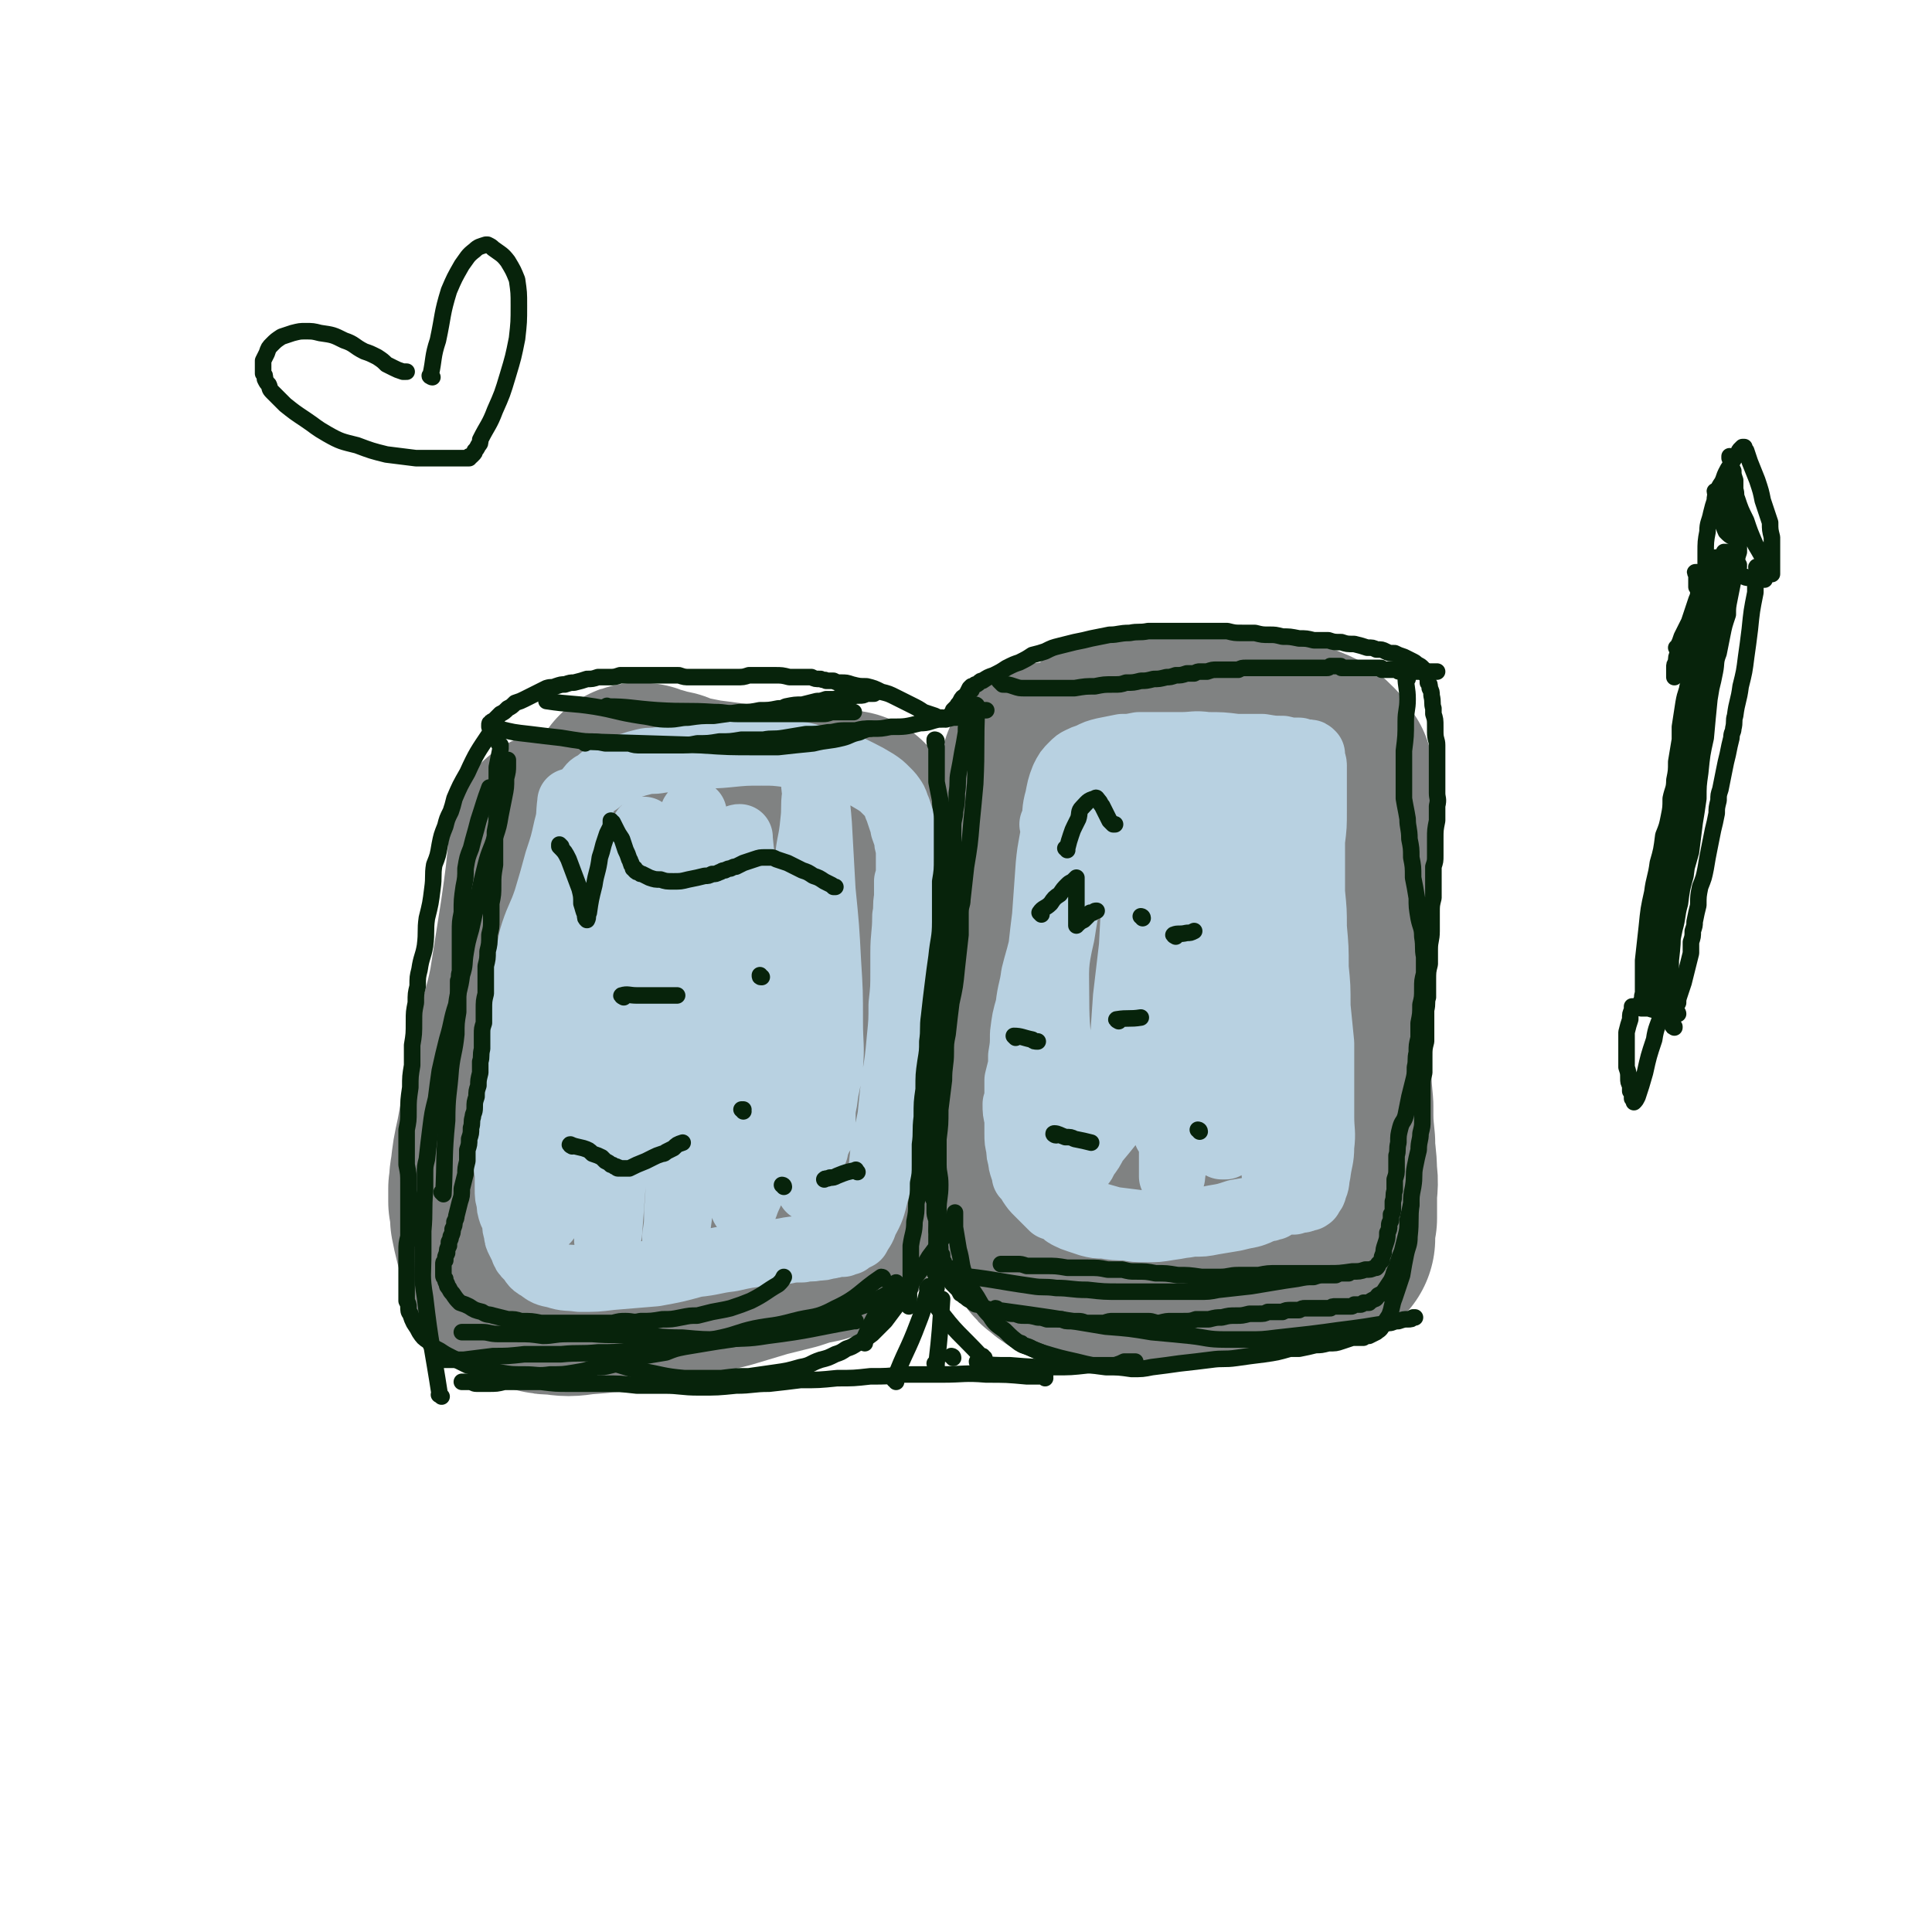
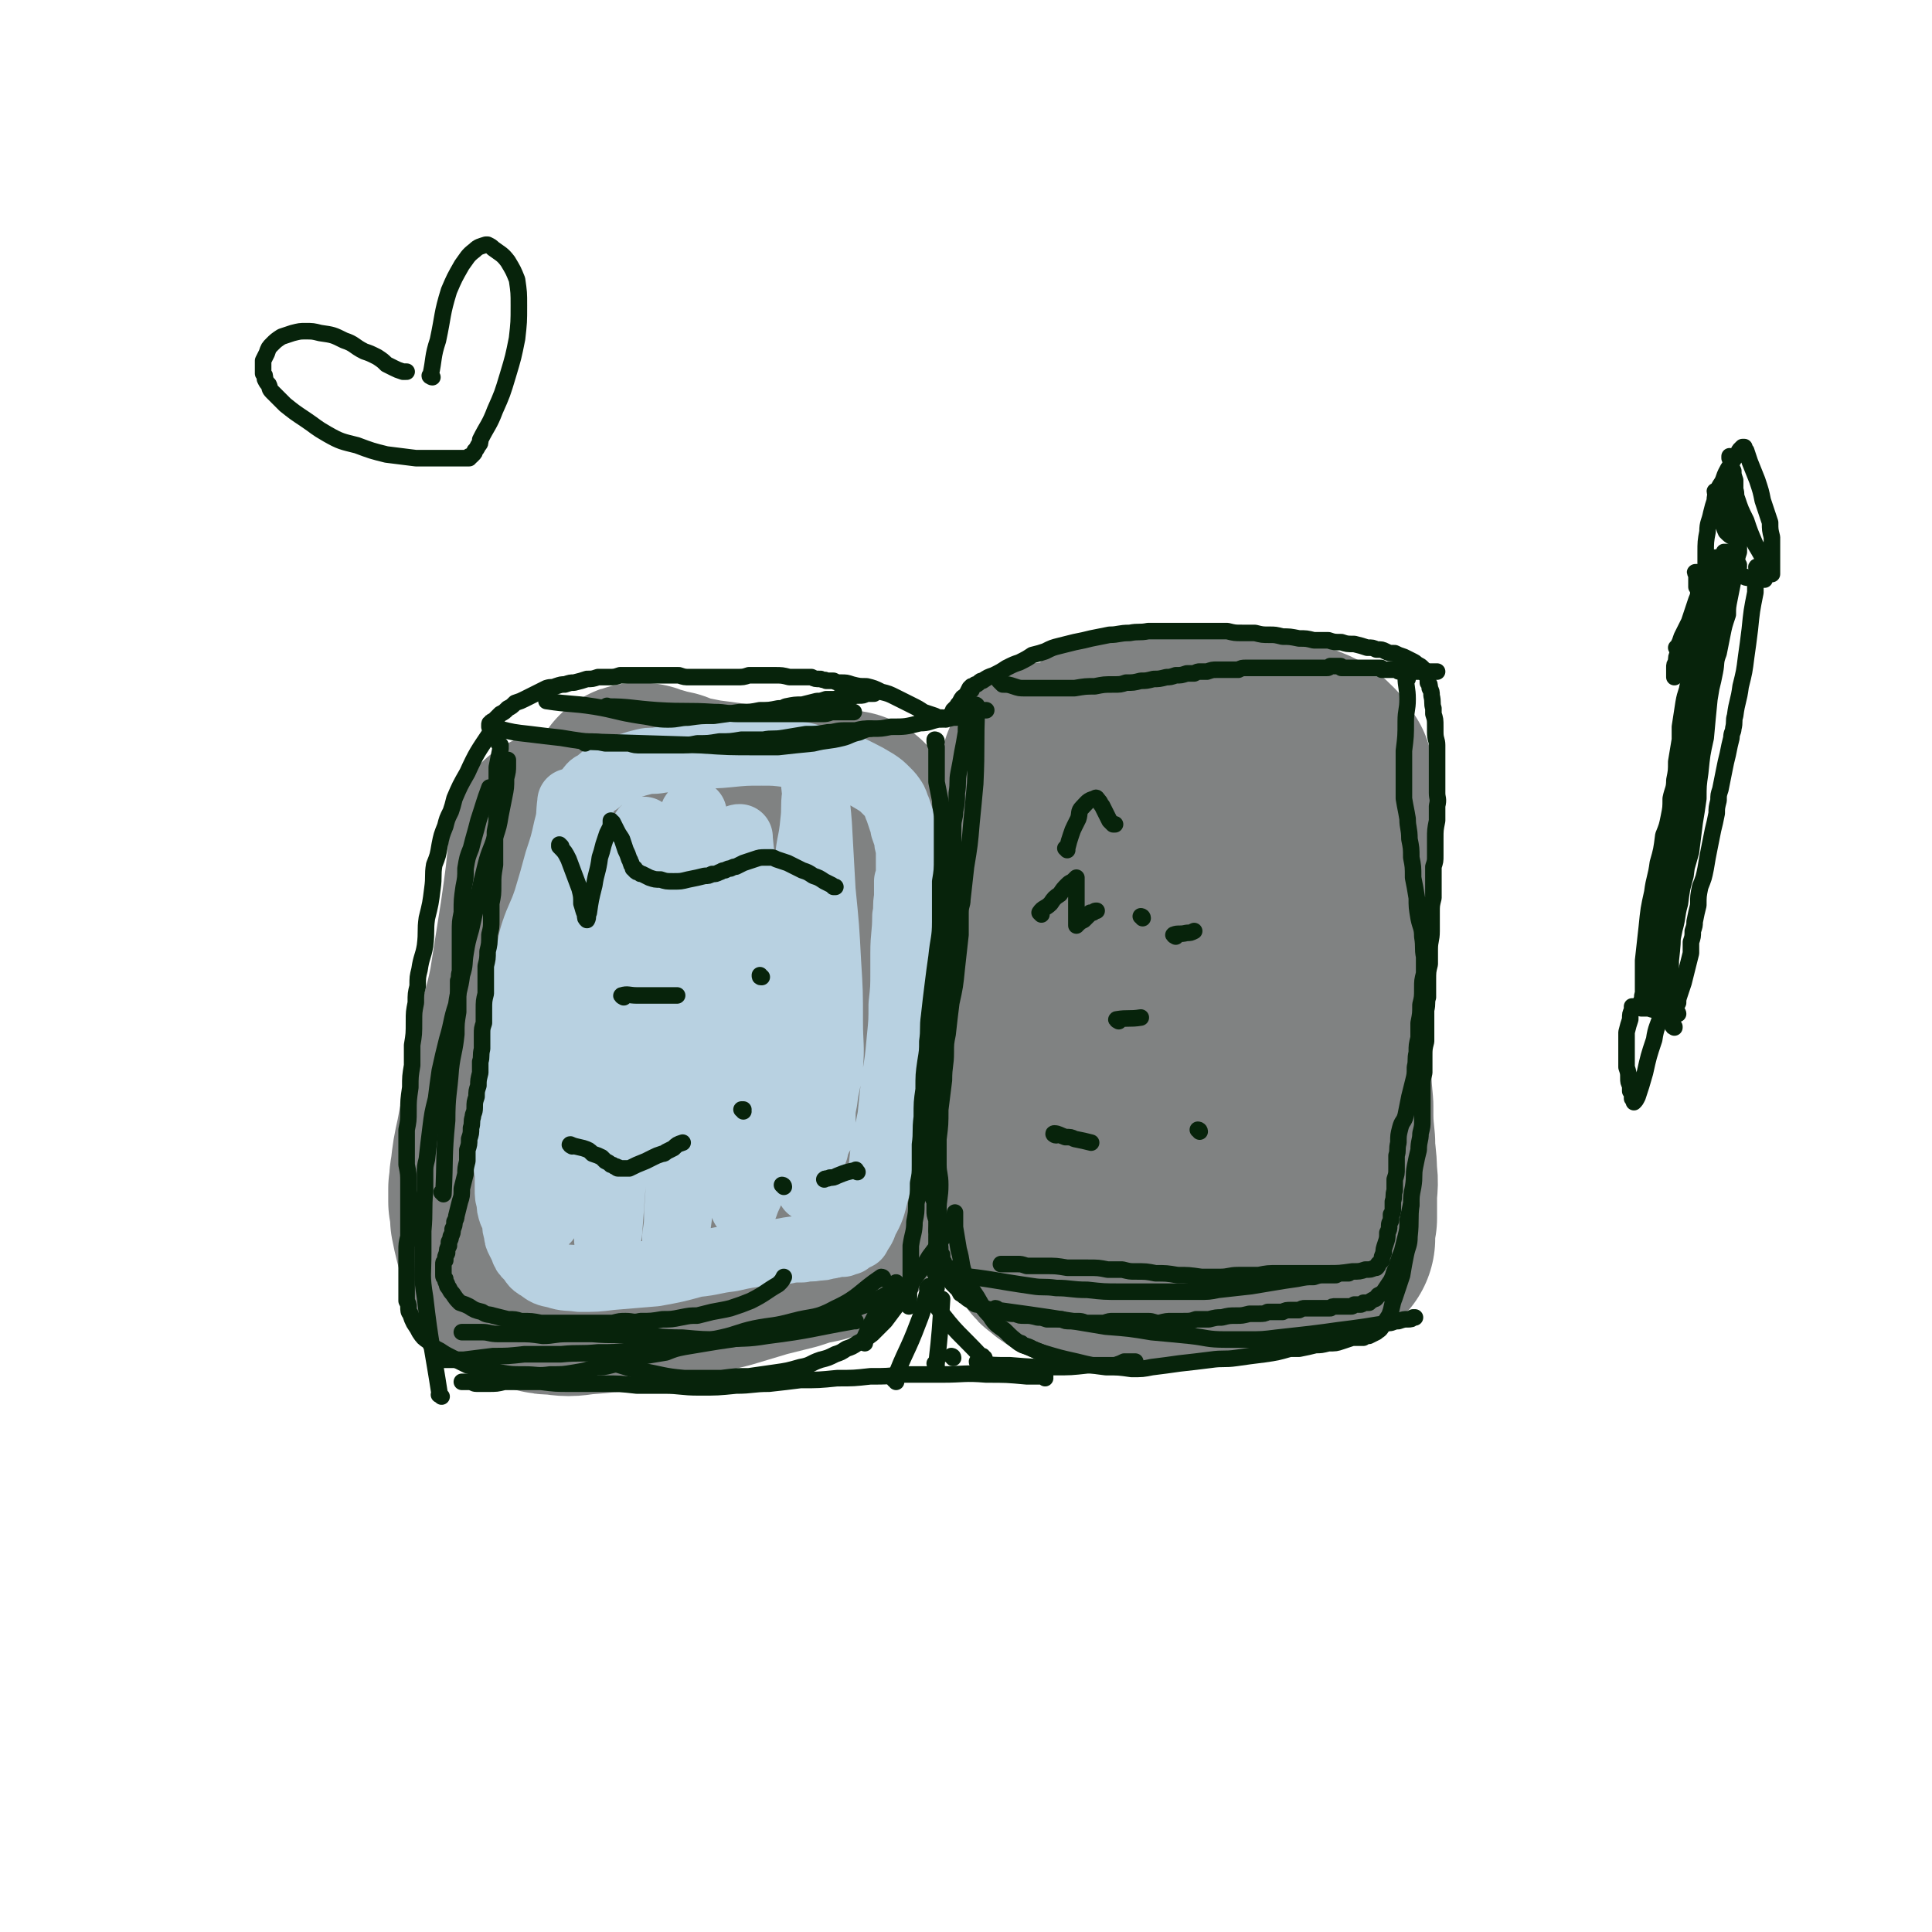
<svg xmlns="http://www.w3.org/2000/svg" viewBox="0 0 1050 1050" version="1.1">
  <g fill="none" stroke="#808282" stroke-width="120" stroke-linecap="round" stroke-linejoin="round">
    <path d="M305,458c0,0 -1,-1 -1,-1 0,0 0,0 0,0 0,0 0,0 0,0 -2,21 -2,21 -5,42 -3,19 -3,19 -6,38 -3,15 -4,15 -7,29 -2,7 -2,7 -4,14 -2,10 -1,10 -3,19 -2,11 -2,10 -4,21 -2,9 -2,9 -3,18 -1,4 0,4 -1,8 0,4 0,4 0,7 1,5 1,5 1,9 1,5 1,5 2,9 1,4 1,4 3,8 1,4 1,4 3,7 2,3 2,3 4,5 2,2 2,2 4,4 3,1 3,1 6,2 4,1 4,1 8,1 7,1 7,1 14,0 13,-1 13,-1 27,-3 13,-2 13,-3 26,-6 11,-2 11,-2 23,-5 10,-3 10,-3 20,-6 8,-2 8,-2 16,-4 3,-1 3,-1 6,-2 4,-1 4,-1 9,-2 2,-1 2,-1 4,-2 1,0 1,0 1,0 0,0 0,0 0,0 1,0 1,0 1,0 0,0 0,0 0,0 0,0 0,0 0,0 1,-1 1,-1 2,-2 2,-4 2,-4 4,-7 3,-8 3,-8 6,-17 3,-10 3,-10 5,-21 2,-10 1,-10 1,-21 1,-19 1,-19 1,-38 -1,-17 -1,-17 -2,-34 0,-17 -1,-17 -2,-33 0,-8 0,-8 0,-17 -1,-11 -1,-11 -2,-21 -1,-5 0,-5 -1,-9 0,0 0,-1 -1,-1 0,-1 0,-1 0,-1 -2,0 -2,0 -4,0 -4,-1 -4,-1 -9,-1 -7,0 -7,0 -13,0 -10,0 -10,0 -19,-1 -9,-1 -9,-1 -18,-2 -7,-1 -7,-1 -15,-2 -5,-1 -5,-1 -10,-2 -5,-1 -5,-1 -9,-3 -4,-1 -4,0 -8,-2 -2,0 -2,0 -4,-1 -2,-1 -2,-1 -3,-1 -1,0 -1,0 -1,0 -1,0 0,0 0,1 2,5 3,5 5,11 5,11 6,11 9,22 4,14 4,14 7,28 2,15 2,15 2,29 -1,15 -1,15 -3,29 -2,12 -1,12 -4,24 -2,10 -2,10 -5,19 -1,7 -1,7 -3,13 -1,5 -1,5 -2,9 -1,2 -1,2 -3,4 " />
    <path d="M572,421c-1,-1 -1,-2 -1,-1 1,18 2,19 3,39 1,15 0,16 0,31 0,12 1,12 0,24 0,5 0,5 -1,10 0,8 0,8 -1,17 0,8 -1,8 -2,17 0,6 0,6 -1,11 0,6 0,6 0,12 0,5 0,5 0,11 0,5 0,5 0,11 0,5 0,5 0,11 0,6 0,6 0,12 1,6 1,6 2,13 0,5 0,5 0,11 0,5 0,5 0,10 0,1 0,1 0,3 0,2 0,2 0,3 0,2 0,2 0,3 0,1 0,1 1,2 0,1 0,1 0,1 1,1 1,1 1,2 1,2 1,2 3,3 1,1 1,1 2,2 2,1 2,2 4,2 2,1 2,1 4,1 3,1 3,1 6,1 5,1 5,1 9,1 7,0 7,0 14,0 5,0 5,0 11,0 4,0 4,0 8,-1 5,0 5,0 10,-1 5,0 5,-1 10,-2 3,-1 3,-1 6,-2 4,-1 4,-1 8,-2 2,-1 2,-1 4,-1 3,-1 3,-1 5,-2 2,0 2,0 4,-1 0,0 0,0 1,0 0,0 1,0 1,0 0,0 0,0 0,0 1,-1 2,-1 2,-2 2,-3 2,-3 3,-7 3,-11 3,-11 5,-22 2,-14 1,-14 3,-28 2,-18 1,-18 3,-35 2,-18 2,-18 5,-35 3,-13 3,-13 7,-26 2,-10 2,-10 5,-19 2,-5 1,-5 3,-11 0,-2 0,-2 1,-4 0,-2 1,-2 1,-4 1,-2 1,-2 1,-3 1,-2 1,-2 1,-3 0,0 0,0 0,-1 0,-1 0,-1 0,-2 0,-2 0,-2 0,-5 0,-4 -1,-4 -1,-8 0,-5 0,-5 0,-10 0,-5 0,-5 0,-10 -1,-4 -1,-4 -1,-8 -1,-3 -1,-3 -2,-7 -2,-3 -2,-3 -4,-6 -4,-4 -4,-4 -9,-6 -8,-3 -8,-3 -17,-5 -7,-1 -8,0 -16,-1 -8,-1 -8,-1 -16,-1 -9,-1 -9,-1 -18,-1 -7,0 -7,0 -14,0 -4,0 -4,1 -7,1 -3,0 -3,0 -5,0 -2,1 -2,1 -4,1 -1,0 -1,0 -2,0 -1,0 -1,0 -1,0 0,0 0,0 1,0 3,1 3,1 7,2 9,4 9,4 18,9 9,4 9,5 18,9 8,4 8,4 17,6 7,2 7,2 15,3 6,0 6,0 13,0 5,0 5,0 10,0 2,0 2,0 3,-1 0,0 0,0 1,0 0,0 0,0 1,0 1,1 1,1 1,2 3,4 3,4 4,8 2,8 2,8 2,16 1,11 0,11 0,22 0,12 1,12 0,24 0,11 0,11 0,23 0,13 -1,13 -1,27 0,13 1,13 2,25 0,11 0,11 1,22 0,10 0,10 1,20 0,8 1,8 1,17 1,6 0,6 0,13 0,3 0,3 0,6 0,3 0,3 0,5 -1,2 0,2 -1,3 0,2 0,2 0,4 0,1 0,1 0,3 0,0 0,0 0,0 0,0 0,0 0,1 0,0 0,0 0,0 -1,0 -1,0 -2,0 -4,1 -4,0 -9,1 -10,0 -10,0 -19,1 -10,1 -10,1 -20,2 -8,1 -8,1 -16,2 -6,1 -6,1 -11,2 -3,0 -3,0 -6,1 -3,0 -3,0 -5,0 -1,0 -2,0 -3,-2 -2,-5 -2,-5 -3,-11 -2,-10 -2,-11 -2,-21 1,-19 1,-19 4,-39 3,-22 4,-22 7,-45 2,-21 1,-21 3,-42 1,-18 1,-18 3,-37 1,-14 1,-17 2,-28 " />
  </g>
  <g fill="none" stroke="#B8D1E1" stroke-width="36" stroke-linecap="round" stroke-linejoin="round">
    <path d="M311,437c0,-1 -1,-1 -1,-1 0,-1 0,0 0,0 -1,7 0,7 -2,14 -2,9 -2,9 -5,18 -3,11 -3,11 -6,21 -3,9 -4,9 -7,18 -2,6 -1,6 -3,12 -2,8 -2,8 -4,16 -2,8 -2,8 -3,15 -1,7 -1,7 -2,14 -1,5 0,5 -1,10 0,3 0,3 0,7 0,5 0,5 0,11 -1,5 -1,5 -1,10 0,6 0,6 0,11 -1,7 -1,7 -1,13 0,6 0,6 1,12 0,4 0,4 0,8 0,4 0,4 1,7 0,3 0,3 1,6 1,2 1,2 2,5 0,3 0,3 1,6 0,2 0,2 1,4 1,2 1,2 2,4 1,3 1,3 3,5 3,3 2,4 6,6 4,3 4,3 9,4 6,2 6,1 13,2 9,0 9,0 17,-1 12,-1 12,-1 24,-2 11,-2 11,-2 22,-5 10,-1 10,-2 19,-3 9,-2 9,-2 18,-3 5,-1 5,0 11,-1 5,-1 5,-1 10,-1 4,-1 4,0 8,-1 3,0 3,0 6,-1 2,0 2,0 4,-1 2,0 2,0 4,0 1,-1 1,-1 3,-1 0,0 0,0 1,-1 2,-1 2,-1 4,-2 2,-4 3,-4 4,-8 4,-7 4,-8 6,-16 3,-10 3,-11 4,-21 2,-10 2,-10 4,-20 1,-10 1,-10 2,-19 2,-12 2,-12 3,-23 1,-10 1,-10 1,-19 1,-9 1,-9 1,-18 0,-5 0,-5 0,-10 0,-10 1,-10 1,-20 1,-5 0,-5 1,-10 0,-4 0,-4 0,-9 1,-2 1,-2 1,-4 0,-2 0,-2 0,-4 0,-3 0,-3 0,-5 0,-3 0,-3 0,-5 -1,-3 -1,-3 -1,-6 -1,-2 -1,-2 -2,-5 0,-2 0,-2 -1,-4 -1,-3 -1,-3 -2,-6 -1,-2 -1,-3 -2,-5 -2,-3 -2,-3 -4,-5 -3,-3 -3,-3 -6,-5 -5,-3 -5,-3 -9,-5 -6,-3 -6,-3 -12,-5 -6,-2 -6,-2 -13,-3 -7,-2 -7,-2 -13,-2 -8,-1 -8,-1 -15,-1 -9,0 -9,0 -19,1 -10,1 -10,0 -20,1 -8,1 -8,1 -16,2 -5,1 -5,0 -9,1 -4,1 -4,1 -7,2 -4,1 -4,1 -7,3 -4,1 -4,1 -7,3 -2,1 -2,1 -4,3 -3,2 -3,1 -5,4 -3,3 -3,4 -4,8 -3,6 -3,6 -5,12 -3,9 -3,9 -4,18 -1,11 -1,11 -1,23 -1,14 -1,14 -2,29 -1,15 -1,15 -2,30 0,13 0,13 0,27 0,12 0,12 -1,24 -1,10 -1,10 -2,21 0,5 0,5 0,9 -1,4 0,4 0,8 0,3 0,3 0,6 -1,3 -1,3 -1,6 0,2 0,2 0,5 -1,1 -1,1 -1,3 0,1 0,1 0,2 -1,1 0,1 0,2 -1,0 0,0 0,0 0,0 0,0 0,0 0,1 -1,1 0,1 0,0 0,-1 0,-1 1,-7 1,-7 3,-15 3,-14 3,-14 6,-28 4,-17 4,-17 8,-33 4,-16 4,-16 8,-31 4,-14 5,-14 8,-28 4,-13 5,-13 8,-26 3,-11 2,-11 5,-21 1,-7 1,-7 3,-13 1,-4 1,-4 2,-8 1,-3 1,-3 1,-5 1,-2 1,-2 1,-3 0,0 0,0 0,0 0,0 0,0 0,0 0,0 0,0 0,1 0,11 0,11 -1,22 -1,16 -1,16 -2,32 -2,18 -2,18 -5,36 -3,17 -4,17 -7,34 -3,15 -3,15 -4,30 -1,13 -1,13 -1,27 0,11 0,11 -1,21 0,7 0,7 1,14 0,1 0,0 0,1 0,1 0,1 0,2 0,1 0,1 0,2 0,0 0,0 0,0 0,1 0,1 0,1 0,0 0,0 0,0 0,-2 0,-2 1,-4 1,-14 1,-14 2,-27 2,-16 2,-16 4,-33 3,-19 3,-19 7,-39 4,-16 4,-16 8,-32 3,-15 3,-15 7,-30 4,-14 4,-14 8,-27 3,-9 3,-9 5,-19 2,-5 2,-5 3,-11 0,-2 0,-2 1,-5 0,-1 0,-1 0,-3 1,-1 0,-1 1,-2 0,0 0,0 0,0 0,1 0,1 0,3 -2,9 -3,9 -4,18 -3,15 -3,15 -4,30 -2,16 -2,16 -2,32 0,19 1,19 2,39 0,18 -1,18 0,36 0,16 1,16 0,32 0,14 0,14 -1,27 0,7 0,6 -1,13 0,2 0,2 0,4 0,1 0,1 0,1 0,0 0,0 0,1 0,0 0,0 0,0 0,-1 0,-1 0,-2 1,-8 1,-8 2,-15 1,-15 1,-15 3,-30 2,-18 2,-18 5,-35 2,-18 2,-18 4,-35 3,-14 3,-14 5,-29 3,-12 3,-12 5,-25 2,-10 2,-10 4,-20 1,-4 2,-4 3,-8 0,-3 0,-3 1,-5 0,-2 0,-2 1,-5 0,-2 0,-2 0,-4 1,-2 1,-2 1,-4 0,-1 0,-1 0,-2 0,-2 0,-2 0,-3 0,-1 0,-1 1,-1 0,0 0,0 0,1 1,10 1,10 2,20 0,15 0,15 0,31 0,16 0,16 0,31 0,15 0,15 0,30 0,12 0,12 -1,24 0,8 0,8 -1,15 0,8 1,8 1,16 0,6 0,6 0,12 0,3 0,3 1,7 0,3 0,3 0,6 0,2 0,2 0,5 0,1 0,1 0,2 0,0 0,0 0,1 0,0 0,0 0,0 0,-1 0,-1 1,-1 2,-6 3,-6 5,-13 4,-11 4,-11 7,-22 3,-13 3,-13 5,-26 3,-17 3,-17 5,-34 2,-15 2,-15 4,-31 2,-16 3,-16 5,-32 2,-15 1,-15 3,-29 1,-11 2,-10 3,-21 1,-8 0,-8 1,-15 0,-4 0,-4 0,-7 0,-4 0,-4 0,-7 0,-2 -1,-3 -1,-4 0,0 1,0 1,1 0,3 -1,3 -1,6 1,13 2,13 3,27 1,18 1,18 2,36 2,20 2,20 3,39 1,16 1,16 1,32 0,13 1,13 0,25 -1,9 -2,9 -3,18 -1,5 -1,5 -1,9 0,3 0,3 0,6 -1,1 -1,1 -2,3 0,0 1,0 1,1 0,0 -1,0 -1,0 0,0 0,1 0,1 0,1 0,1 -1,3 -1,2 -1,2 -1,4 -1,1 -1,1 -1,3 -1,2 -1,2 -1,4 0,1 0,1 -1,3 0,2 0,2 0,4 0,2 0,2 0,3 0,1 0,1 0,2 0,0 0,0 0,1 0,0 0,1 0,1 0,0 0,-1 1,-1 0,0 0,0 0,0 " />
-     <path d="M573,449c0,0 -1,-1 -1,-1 0,0 1,0 1,1 -1,10 -2,10 -3,21 -1,14 -1,14 -2,28 -1,8 -1,8 -2,17 -2,8 -2,7 -4,15 -1,8 -2,8 -3,17 -2,7 -2,7 -3,15 0,6 0,6 -1,12 0,3 0,3 0,5 -1,4 -1,4 -2,8 0,3 0,3 0,6 0,4 0,4 -1,7 0,4 0,4 1,8 0,4 0,4 0,8 0,4 0,4 1,8 0,3 0,3 1,6 0,2 0,2 1,5 1,2 1,2 1,4 2,2 2,2 3,4 2,3 2,3 4,5 2,2 2,2 4,4 2,2 2,2 4,4 3,1 3,1 5,2 2,2 2,2 4,3 2,1 2,1 5,2 3,1 3,1 6,2 4,1 4,1 8,1 6,1 6,1 12,1 5,1 5,1 11,1 6,0 6,0 12,-1 7,-1 7,-1 14,-3 5,-1 6,-1 11,-2 6,-1 6,-1 12,-3 6,-1 6,-1 11,-2 4,-1 4,-1 8,-2 4,-1 4,-1 7,-2 3,0 3,0 5,0 2,-1 2,-1 4,-1 1,0 1,0 3,-1 0,0 0,0 0,0 0,0 0,0 0,0 1,0 1,0 1,0 0,-1 1,0 1,-1 1,-2 2,-2 2,-4 2,-4 1,-4 2,-8 1,-8 2,-8 2,-15 1,-8 0,-8 0,-16 0,-10 0,-10 0,-19 0,-11 0,-11 0,-21 -1,-10 -1,-10 -2,-20 0,-11 0,-11 -1,-21 0,-11 0,-11 -1,-22 0,-9 0,-9 -1,-19 0,-8 0,-8 0,-17 0,-5 0,-5 0,-11 1,-8 1,-8 1,-17 0,-4 0,-4 0,-8 0,-3 0,-3 0,-6 0,-3 0,-3 0,-6 0,-2 0,-2 0,-4 0,-2 -1,-2 -1,-5 0,0 0,0 0,-1 0,0 0,0 0,0 0,0 0,0 0,0 -1,-1 -1,-1 -2,-1 -3,0 -3,0 -5,-1 -5,0 -5,0 -9,-1 -5,0 -5,0 -11,-1 -7,0 -7,0 -14,0 -8,-1 -8,-1 -16,-1 -7,-1 -7,0 -14,0 -6,0 -6,0 -12,0 -6,0 -6,0 -11,0 -5,1 -5,1 -9,1 -5,1 -5,1 -10,2 -4,1 -4,1 -8,3 -3,1 -3,1 -5,2 -2,1 -2,1 -4,3 -3,3 -3,3 -5,7 -2,5 -2,6 -3,11 -2,7 -1,7 -2,14 -1,10 -1,10 -2,20 -1,11 -1,11 -2,22 0,11 0,11 -1,21 0,10 0,10 -1,20 -2,11 -2,11 -3,22 -1,10 0,10 -1,20 -1,8 -2,8 -3,16 -1,8 -2,8 -2,16 -1,7 -1,7 -1,14 0,5 0,5 1,10 1,2 1,2 2,5 2,4 2,4 5,8 2,4 3,4 6,7 4,3 4,3 8,5 6,3 6,3 12,5 7,2 7,2 14,4 8,1 8,1 16,2 7,0 7,0 15,1 6,0 6,0 12,-1 6,0 6,0 11,-1 6,-1 6,-1 12,-2 4,-1 4,-1 9,-2 3,-1 3,-1 7,-3 2,0 2,0 4,-1 0,0 0,0 0,0 1,0 1,0 1,0 1,-1 1,-1 2,-2 3,-3 3,-3 5,-7 4,-9 5,-9 7,-18 3,-12 3,-12 4,-25 2,-19 3,-19 3,-38 1,-17 -1,-17 -1,-35 0,-16 1,-16 1,-33 0,-10 0,-10 0,-20 0,-10 0,-10 0,-20 -1,-12 0,-12 -1,-23 0,-5 -1,-5 -1,-10 0,-2 0,-2 -1,-4 0,-1 0,-1 0,-3 -1,-1 -1,-1 -2,-2 -1,-1 -1,-2 -2,-2 -4,1 -5,1 -8,4 -7,9 -9,9 -13,20 -6,15 -5,16 -7,32 -2,20 -1,21 0,41 1,20 1,20 4,40 2,19 2,19 5,38 2,15 2,15 4,31 1,10 1,10 2,20 1,3 1,3 1,5 0,2 0,3 -1,3 0,-2 0,-4 0,-8 -1,-14 -1,-14 -2,-28 -1,-20 -2,-20 -3,-40 -1,-15 -1,-15 0,-31 0,-17 1,-17 1,-34 1,-12 1,-12 1,-23 0,-9 0,-9 -1,-17 -1,-4 -1,-4 -2,-8 -1,-4 -1,-4 -2,-7 -1,-3 -1,-3 -2,-5 -1,-2 -1,-2 -2,-3 0,-1 -1,-2 -1,-2 -1,1 -1,2 -2,4 -2,11 -2,11 -4,23 -2,17 -1,17 -3,34 -1,18 -1,18 -2,35 -1,16 -1,16 -1,33 0,11 0,11 0,23 0,8 0,8 -1,16 0,4 0,4 0,7 0,2 0,2 1,4 0,0 0,0 0,0 1,-3 1,-3 1,-7 0,-13 0,-13 0,-26 -1,-21 0,-21 -1,-42 -1,-24 -2,-24 -3,-47 -2,-20 -2,-20 -3,-40 -1,-14 0,-14 -1,-28 0,-6 0,-6 0,-13 -1,-3 0,-3 -1,-6 -1,-2 -2,-3 -3,-3 0,-1 0,0 -1,1 -4,13 -5,12 -9,25 -5,21 -5,21 -7,43 -3,21 -1,22 -2,43 0,20 -1,20 -1,40 0,16 1,16 1,32 0,13 -1,13 -1,26 0,7 0,7 0,13 0,2 0,2 0,5 0,1 0,1 0,2 0,1 0,0 0,0 1,-7 1,-7 1,-14 0,-14 0,-14 0,-27 -2,-26 -2,-26 -3,-53 -1,-19 -1,-19 -2,-39 0,-15 0,-15 0,-30 0,-13 0,-13 0,-27 0,-6 1,-6 1,-12 0,-5 0,-5 -1,-10 0,-2 0,-2 -1,-4 0,0 0,0 0,0 -1,0 -1,1 -1,1 -3,8 -4,8 -6,16 -4,16 -4,16 -6,32 -2,18 -2,18 -3,36 -2,17 -2,17 -4,34 -1,15 -1,15 -2,29 0,10 0,10 -1,20 0,4 0,4 0,7 0,2 -1,3 0,5 0,0 0,-1 0,-1 0,-4 0,-4 1,-9 1,-17 2,-17 3,-34 1,-20 1,-20 2,-40 1,-19 1,-19 2,-38 1,-16 1,-16 1,-31 0,-6 0,-6 0,-11 0,-3 0,-3 0,-5 0,-1 0,-1 0,-2 -1,0 -1,-1 -2,0 -6,4 -7,4 -12,11 -9,12 -10,12 -16,27 -8,18 -8,19 -11,38 -4,17 -3,18 -3,35 0,17 1,17 2,33 1,13 1,13 3,27 1,8 2,8 3,16 1,6 0,6 2,11 0,2 1,2 2,3 1,0 1,0 1,0 2,-1 2,-2 3,-4 3,-4 3,-4 5,-8 5,-6 5,-6 9,-11 3,-5 3,-5 6,-9 3,-3 3,-3 6,-7 2,-2 2,-2 4,-4 1,-1 1,-1 3,-2 1,-1 1,-1 2,-2 1,0 1,0 3,0 1,0 1,1 2,1 3,1 3,1 6,3 3,2 3,1 6,4 4,3 5,2 8,6 4,3 4,4 7,7 2,4 2,4 4,7 1,1 1,1 1,2 1,2 0,2 1,3 1,1 1,1 2,2 0,1 0,1 1,2 0,0 0,0 -1,0 0,0 0,0 -1,0 -2,-1 -2,-1 -4,-2 -4,-1 -4,-1 -9,-2 -4,-1 -4,-1 -9,-2 -4,0 -4,0 -8,-1 " />
  </g>
  <g fill="none" stroke="#07230B" stroke-width="9" stroke-linecap="round" stroke-linejoin="round">
    <path d="M527,385c0,0 -1,-1 -1,-1 0,0 0,0 0,1 0,2 0,2 0,4 -1,5 -1,5 -1,9 -1,6 -1,6 -2,11 -1,6 -1,6 -2,11 -1,5 0,5 -1,11 0,5 0,5 -1,10 0,4 -1,4 -1,8 0,4 0,4 0,8 0,6 0,6 0,11 -1,6 -1,6 -2,12 0,5 0,5 0,11 0,6 0,6 0,13 0,4 0,4 -1,9 0,4 0,4 0,9 -1,6 -1,6 -1,11 -1,6 -1,6 -2,13 0,6 0,6 -1,12 0,5 0,5 0,9 -1,6 0,6 -1,11 0,5 0,5 0,10 -1,5 -1,5 -1,10 -1,4 -1,4 -1,8 -1,4 -1,4 -1,8 -1,3 0,3 -1,6 0,2 0,2 0,4 0,2 0,2 0,4 0,2 0,2 0,4 0,3 0,3 0,5 0,3 0,3 0,5 0,2 0,2 1,5 0,2 0,2 0,4 1,2 1,2 1,3 0,2 0,2 0,4 0,2 0,2 1,5 0,3 0,3 0,6 1,3 1,3 1,6 1,2 1,2 1,4 0,2 0,2 1,3 0,1 0,1 0,2 0,1 0,1 1,2 0,1 0,1 1,2 0,1 0,1 0,2 0,1 0,1 1,2 0,1 0,1 0,1 0,1 0,1 1,1 0,1 0,1 1,2 0,1 0,1 1,2 1,1 1,1 2,2 1,1 1,1 2,3 2,1 1,1 3,2 1,1 1,1 3,2 2,2 2,2 4,2 3,2 3,2 7,3 3,1 3,0 7,1 3,1 2,1 6,1 2,1 2,1 5,1 3,0 3,0 7,1 2,0 2,0 5,1 4,0 4,0 8,0 2,1 2,1 5,1 2,0 2,0 4,0 3,0 3,1 5,1 2,0 2,0 4,0 3,0 3,0 5,0 3,-1 3,-1 5,-1 3,0 3,0 6,0 2,0 2,0 4,0 2,0 2,0 4,0 3,0 3,0 5,0 3,0 3,1 6,1 4,-1 4,-1 7,-1 3,0 3,0 6,0 4,0 4,0 7,-1 4,0 4,0 7,0 4,-1 4,-1 7,-1 4,-1 4,-1 8,-1 3,0 3,0 7,-1 3,0 3,0 5,0 3,0 3,0 5,-1 2,0 2,0 4,0 2,0 2,0 4,0 2,-1 2,-1 5,-1 2,0 2,0 4,0 2,-1 2,-1 3,-1 2,0 2,0 4,0 1,0 1,0 2,0 2,0 2,0 3,0 1,0 1,0 2,0 2,0 2,0 3,0 1,-1 1,-1 3,-1 2,0 2,0 3,0 1,0 1,0 3,0 1,0 1,0 2,0 1,0 1,0 2,-1 0,0 0,0 1,0 1,0 1,0 1,0 1,0 1,0 1,0 1,0 1,0 2,-1 2,0 2,0 3,0 1,-1 1,-1 3,-2 1,0 1,-1 2,-2 2,-1 2,-1 3,-2 2,-3 2,-3 4,-6 2,-4 1,-4 3,-7 1,-4 1,-4 3,-9 1,-4 1,-4 2,-8 1,-4 1,-4 1,-9 1,-4 1,-4 2,-9 0,-4 0,-4 1,-9 1,-6 0,-6 1,-11 1,-5 1,-5 2,-9 0,-5 1,-5 1,-9 1,-4 1,-4 1,-7 0,-3 0,-3 0,-6 0,-2 0,-2 0,-5 0,-4 0,-4 0,-8 0,-3 0,-3 1,-7 0,-5 0,-5 0,-9 0,-4 0,-4 1,-8 0,-4 0,-4 0,-8 0,-2 0,-2 0,-4 0,-2 0,-2 0,-5 1,-4 0,-4 1,-7 0,-5 0,-5 0,-9 0,-5 0,-5 1,-9 0,-4 0,-4 0,-8 0,-5 1,-5 1,-10 0,-5 0,-5 0,-10 0,-4 0,-4 1,-8 0,-4 0,-4 0,-8 0,-4 0,-4 0,-9 1,-3 1,-3 1,-6 0,-5 0,-5 0,-9 0,-5 0,-5 1,-10 0,-4 0,-4 0,-8 1,-4 0,-4 0,-7 0,-4 0,-4 0,-8 0,-3 0,-3 0,-6 0,-3 0,-3 0,-7 0,-3 0,-3 0,-5 0,-3 -1,-3 -1,-7 0,-2 0,-2 0,-3 0,-4 0,-4 -1,-7 0,-1 0,-1 0,-3 -1,-3 0,-3 -1,-7 0,-2 0,-2 -1,-4 0,-2 0,-2 -1,-3 0,-2 0,-2 0,-3 -1,-1 -1,-1 -1,-1 0,-1 0,-1 -1,-2 0,-1 0,-1 -1,-2 -1,-1 -1,-1 -3,-2 -1,-1 -1,-1 -3,-2 -2,-1 -2,-1 -4,-2 -3,-1 -3,-1 -5,-2 -3,0 -3,0 -5,-1 -2,-1 -2,-1 -5,-1 -2,-1 -2,-1 -5,-1 -3,-1 -3,-1 -7,-2 -4,0 -4,0 -7,-1 -4,0 -4,0 -7,-1 -4,0 -4,0 -8,0 -4,-1 -4,-1 -8,-1 -5,-1 -5,-1 -9,-1 -4,-1 -4,-1 -7,-1 -4,0 -4,0 -8,-1 -3,0 -3,0 -7,0 -4,0 -4,0 -8,-1 -5,0 -5,0 -9,0 -4,0 -4,0 -8,0 -4,0 -4,0 -8,0 -4,0 -4,0 -8,0 -5,0 -5,0 -10,0 -5,1 -5,0 -10,1 -6,0 -6,1 -11,1 -5,1 -5,1 -10,2 -4,1 -4,1 -9,2 -4,1 -4,1 -8,2 -4,1 -4,1 -8,3 -3,1 -3,1 -7,2 -3,2 -3,2 -7,4 -3,1 -3,1 -7,3 -3,2 -3,2 -7,4 -3,1 -3,1 -6,3 -1,0 -1,0 -2,1 -1,1 -1,1 -2,1 -1,1 -1,1 -2,1 0,0 0,0 0,1 0,0 0,0 0,0 " />
    <path d="M544,371c0,0 -1,-1 -1,-1 0,0 1,1 2,2 3,0 3,0 6,1 3,1 3,1 6,1 4,0 4,0 8,0 4,0 4,0 8,0 6,0 6,0 11,0 6,-1 6,-1 11,-1 5,-1 5,-1 10,-1 4,0 4,0 7,-1 4,0 4,0 8,-1 3,0 3,0 7,-1 3,0 3,0 7,-1 2,0 2,0 5,-1 3,0 3,0 6,-1 2,0 2,0 4,0 2,-1 2,-1 3,-1 2,0 2,0 4,0 3,-1 3,-1 5,-1 3,0 3,0 6,0 3,0 3,0 6,0 2,-1 2,-1 4,-1 2,0 2,0 4,0 2,0 2,0 4,0 1,0 1,0 3,0 1,0 1,0 3,0 2,0 2,0 5,0 1,0 1,0 3,0 2,0 2,0 3,0 2,0 2,0 3,0 2,0 2,0 3,0 2,0 2,0 3,0 2,0 2,0 3,0 2,0 2,0 3,0 2,0 2,0 4,0 1,0 1,0 2,-1 1,0 1,0 3,0 0,0 0,0 1,0 0,0 0,0 1,0 1,0 1,0 1,1 1,0 1,0 2,0 1,0 1,0 2,0 1,0 1,0 2,0 0,0 0,0 1,0 1,0 1,0 1,0 1,0 1,0 1,0 1,0 1,0 1,0 0,0 0,0 0,0 1,0 1,0 1,0 0,0 0,0 0,0 1,0 1,0 1,0 0,0 0,0 0,0 1,0 1,0 1,0 0,0 0,0 0,0 0,0 0,0 1,0 0,0 0,0 1,0 0,0 0,0 1,0 0,0 0,0 1,0 1,0 1,0 1,0 0,0 0,0 1,0 0,0 0,0 0,0 1,0 1,0 1,0 1,0 1,0 1,0 1,0 1,0 1,1 1,0 1,0 1,0 1,0 1,0 1,0 0,0 0,0 1,0 1,0 1,0 2,0 1,0 1,0 3,0 1,1 1,1 2,1 2,0 2,0 3,0 1,0 1,0 2,0 1,0 1,0 2,0 1,0 1,0 2,0 1,0 1,0 1,0 1,0 1,0 2,0 1,0 1,0 1,0 1,0 1,0 2,0 1,0 1,0 2,0 1,0 1,0 3,0 0,0 0,0 0,0 " />
    <path d="M528,375c0,-1 -1,-1 -1,-1 0,0 0,0 0,0 -1,2 -1,2 -2,4 -2,1 -2,1 -3,3 -1,2 -1,1 -2,3 -1,1 -1,1 -2,2 0,1 0,1 -1,2 0,0 0,0 -1,1 0,0 0,0 -1,1 0,0 0,0 0,0 0,1 -1,1 -1,1 0,0 0,0 0,0 -1,0 -1,0 -2,-1 -2,0 -2,0 -4,-1 -3,-1 -3,-1 -6,-2 -3,-2 -3,-2 -7,-4 -4,-2 -4,-2 -8,-4 -4,-2 -4,-2 -8,-3 -4,-2 -4,-2 -8,-3 -4,0 -4,0 -8,-1 -3,-1 -3,-1 -6,-1 -2,0 -2,0 -4,-1 -2,0 -2,0 -4,0 -1,-1 -1,0 -3,-1 -3,0 -3,0 -5,-1 -3,0 -3,0 -6,0 -3,0 -3,0 -6,0 -4,-1 -4,-1 -8,-1 -4,0 -4,0 -8,0 -3,0 -3,0 -6,0 -3,1 -3,1 -7,1 -4,0 -4,0 -8,0 -4,0 -4,0 -7,0 -3,0 -3,0 -5,0 -3,0 -3,0 -5,0 -3,0 -3,0 -6,-1 -3,0 -3,0 -6,0 -4,0 -4,0 -7,0 -4,0 -4,0 -7,0 -3,0 -3,0 -6,0 -3,0 -3,0 -6,0 -3,1 -3,1 -6,1 -3,0 -3,0 -6,0 -3,1 -3,1 -6,1 -3,1 -3,1 -7,2 -2,0 -2,0 -5,1 -2,0 -2,0 -5,1 -2,1 -2,0 -5,1 -2,1 -2,1 -4,2 -2,1 -2,1 -4,2 -2,1 -2,1 -4,2 -2,1 -2,1 -5,2 -2,2 -2,2 -4,3 -2,2 -2,2 -4,3 -1,1 -1,1 -2,2 -1,1 -1,1 -2,2 -1,0 -1,0 -1,1 -1,0 -1,0 -1,1 0,0 0,0 0,0 0,1 0,0 0,1 3,0 2,0 5,1 8,2 8,2 17,3 8,1 8,1 17,2 6,1 6,1 13,2 6,0 6,0 11,1 2,0 2,0 4,0 1,0 1,0 3,0 3,0 3,0 6,0 3,1 3,1 7,1 5,0 5,0 9,0 5,0 5,0 10,0 6,0 6,0 11,-1 6,0 6,0 12,-1 6,0 6,0 12,-1 6,0 6,0 12,0 5,-1 5,0 11,-1 6,-1 6,-1 12,-2 6,0 6,0 12,-1 4,0 4,-1 9,-1 3,0 3,0 6,0 4,-1 4,-1 9,-1 5,0 5,0 10,-1 8,0 8,0 16,-2 5,0 5,-1 10,-2 4,0 4,0 8,-1 3,0 3,0 6,-1 2,-1 2,-1 4,-2 2,0 2,0 4,0 1,-1 1,-1 2,-1 1,0 1,0 2,0 0,0 0,0 0,0 " />
    <path d="M267,400c0,0 -1,-2 -1,-1 -6,9 -7,10 -12,21 -4,7 -4,7 -7,14 -1,4 -1,4 -2,7 -2,4 -2,4 -3,8 -2,5 -2,5 -3,10 -1,6 -1,6 -3,11 -1,6 0,6 -1,13 -1,8 -1,8 -3,16 -1,7 0,7 -1,15 -1,6 -2,6 -3,13 -1,4 -1,4 -1,9 -1,4 -1,4 -1,9 -1,5 -1,5 -1,10 0,7 0,7 -1,13 0,5 0,5 0,11 -1,6 -1,6 -1,12 -1,7 -1,7 -1,13 0,5 0,5 -1,10 0,4 0,4 0,8 0,5 0,5 0,11 1,5 1,5 1,10 0,3 0,3 0,6 0,4 0,4 0,8 0,4 0,4 0,8 0,4 0,4 0,7 -1,4 -1,4 -1,8 0,3 0,3 0,7 0,3 0,3 0,7 0,3 0,3 0,6 0,2 0,2 0,4 0,2 0,2 0,3 1,2 1,2 1,3 0,2 0,3 1,4 1,3 1,3 2,5 2,3 2,3 3,5 2,3 2,3 5,5 2,3 2,3 6,5 3,2 3,2 7,4 4,2 4,2 8,4 4,1 4,1 9,2 4,1 5,1 9,2 6,1 6,1 13,1 7,0 7,1 14,0 7,0 7,0 13,-1 6,-1 6,-1 12,-3 4,0 4,0 8,-1 4,-1 4,-1 8,-2 5,-1 5,-1 10,-3 6,-1 6,-1 12,-2 5,-2 5,-2 10,-3 6,-1 6,-1 12,-2 6,-1 6,-1 13,-2 6,-1 6,-1 13,-2 5,-1 5,-2 11,-3 6,-1 6,-1 13,-3 6,-1 6,-2 12,-3 6,-2 6,-2 12,-4 5,-1 5,-1 10,-3 3,-1 3,-1 6,-2 1,-1 1,-1 2,-2 2,0 2,0 3,-1 1,0 1,0 2,-1 1,0 1,0 2,-1 1,-2 1,-2 3,-4 " />
    <path d="M272,405c0,0 0,0 -1,-1 0,0 1,1 1,1 0,1 0,1 0,2 -1,5 -1,5 -2,10 0,4 0,4 0,8 0,5 0,5 0,9 0,4 0,4 0,8 0,5 0,5 -1,10 0,5 0,5 0,9 0,5 0,5 0,9 -1,6 -1,6 -1,11 0,5 0,5 -1,10 0,5 0,5 0,9 0,4 0,4 -1,8 0,5 0,5 -1,9 0,4 0,4 -1,8 0,4 0,4 0,7 0,4 0,4 0,8 -1,4 -1,4 -1,9 0,3 0,3 0,7 -1,3 -1,3 -1,6 0,4 0,4 0,8 -1,4 0,4 -1,7 0,3 0,3 0,6 -1,4 -1,4 -1,7 -1,3 -1,3 -1,6 -1,3 -1,3 -1,6 0,3 -1,3 -1,5 -1,3 0,3 -1,6 0,3 0,3 -1,6 0,3 0,3 -1,6 0,3 0,3 0,6 -1,4 -1,4 -1,7 -1,4 -1,4 -2,8 0,4 0,4 -1,7 -1,4 -1,4 -2,8 0,1 0,1 -1,3 0,2 0,2 -1,4 0,2 0,2 -1,4 0,1 0,1 -1,3 0,1 0,1 0,2 -1,2 -1,2 -1,4 -1,2 -1,2 -1,4 -1,1 -1,1 -1,2 0,2 0,2 0,3 0,0 0,0 0,0 0,0 0,0 0,1 0,1 0,1 0,2 0,1 0,1 1,2 0,1 0,1 1,3 0,1 0,1 1,2 1,2 1,2 2,3 2,3 2,3 4,5 3,1 3,1 5,2 3,2 3,2 7,3 3,2 3,1 6,2 4,1 4,1 8,2 4,0 4,0 7,1 6,0 6,0 11,1 6,0 6,0 12,0 4,0 4,0 7,0 5,0 5,0 9,0 3,0 3,0 6,0 3,0 2,0 5,0 4,-1 4,-1 7,-1 4,0 4,1 8,0 6,0 6,0 12,-1 5,0 5,0 10,-1 5,-1 5,-1 9,-1 4,-1 4,-1 8,-2 5,-1 6,-1 10,-2 6,-2 6,-2 11,-4 8,-4 8,-5 15,-9 2,-2 2,-2 3,-4 " />
    <path d="M305,460c0,0 -1,-1 -1,-1 0,0 0,0 0,1 0,0 0,0 0,0 3,3 3,3 5,7 3,8 3,8 6,16 1,4 1,4 1,8 1,3 1,4 2,6 0,2 0,2 1,3 0,0 0,0 0,0 1,-2 0,-2 1,-4 1,-7 1,-7 3,-15 1,-7 2,-7 3,-15 1,-3 1,-3 2,-7 1,-3 1,-3 2,-6 1,-2 1,-2 2,-4 0,-1 0,-1 0,-2 0,-1 0,-1 0,-1 0,0 0,1 1,1 1,2 1,2 2,4 1,2 1,2 3,5 1,3 1,3 2,6 1,2 1,2 2,5 1,1 0,1 1,2 0,1 0,1 1,2 0,0 0,0 0,0 0,0 0,0 0,1 0,0 0,0 1,0 0,1 0,1 0,1 1,1 1,1 2,1 1,1 1,1 2,1 2,1 2,1 4,2 3,1 3,1 6,1 3,1 3,1 7,1 4,0 4,0 8,-1 5,-1 5,-1 9,-2 2,0 2,0 4,-1 2,0 2,0 4,-1 1,0 1,-1 3,-1 2,-1 2,-1 3,-1 2,-1 2,-1 3,-1 2,-1 2,-1 4,-2 3,-1 3,-1 6,-2 3,-1 3,-1 6,-1 1,0 1,0 3,0 1,0 1,0 3,1 3,1 3,1 6,2 4,2 4,2 8,4 3,1 3,1 6,3 3,1 3,1 6,3 2,1 2,1 4,2 0,0 0,0 1,1 0,0 0,0 1,0 " />
    <path d="M339,542c0,0 -2,-1 -1,-1 3,-1 4,0 8,0 5,0 5,0 9,0 2,0 2,0 3,0 2,0 2,0 5,0 2,0 2,0 4,0 0,0 0,0 1,0 " />
    <path d="M414,531c-1,0 -1,0 -1,-1 " />
    <path d="M311,623c0,0 -2,-1 -1,-1 2,1 3,1 7,2 3,1 3,1 5,3 3,1 3,1 5,2 1,1 1,1 2,2 2,1 2,1 3,2 1,0 1,0 2,1 0,0 0,0 1,0 0,0 0,1 1,1 0,0 0,-1 1,0 1,0 1,0 2,0 1,0 1,0 3,0 4,-2 4,-2 9,-4 2,-1 2,-1 4,-2 2,-1 2,-1 5,-2 1,0 1,0 2,-1 2,-1 2,-1 4,-2 2,-2 2,-2 5,-3 " />
    <path d="M404,604c0,0 0,-1 -1,-1 0,0 1,0 1,0 " />
    <path d="M580,462c0,-1 -1,-1 -1,-1 0,0 1,0 1,0 0,0 0,0 0,0 1,-4 1,-4 2,-7 1,-3 1,-3 2,-5 1,-2 1,-2 2,-4 1,-3 0,-4 2,-6 3,-3 3,-4 7,-5 1,-1 1,0 2,1 1,1 1,2 2,3 1,2 1,2 2,4 1,2 1,2 2,4 1,1 1,1 2,2 0,0 0,0 1,0 " />
    <path d="M566,497c0,0 -1,-1 -1,-1 2,-3 3,-2 6,-5 2,-3 2,-3 5,-5 2,-3 2,-3 4,-5 1,-1 1,-1 3,-2 1,-1 1,-1 2,-2 0,0 0,0 0,1 0,1 0,1 0,2 0,3 0,3 0,6 0,3 0,3 0,6 0,2 0,2 0,4 0,1 0,1 0,3 0,1 0,1 0,2 0,1 0,1 0,2 0,0 0,-1 0,-1 0,0 1,0 1,0 1,-1 1,-1 3,-2 1,-1 1,-1 2,-2 1,-1 1,-1 1,-1 1,-1 0,-1 1,-1 0,0 0,0 0,0 0,0 0,0 1,0 1,-1 1,-1 2,-1 " />
    <path d="M621,499c0,-1 -1,-1 -1,-1 " />
    <path d="M639,509c0,0 -2,-1 -1,-1 2,-1 3,0 7,-1 2,0 2,0 4,-1 " />
-     <path d="M552,564c0,0 -1,-1 -1,-1 4,0 5,1 10,2 1,1 1,1 3,1 " />
    <path d="M608,555c0,0 -2,-1 -1,-1 6,-1 7,0 13,-1 " />
    <path d="M466,637c-1,-1 -1,-2 -1,-1 -5,1 -5,1 -10,3 -2,1 -2,1 -4,1 -2,1 -2,0 -3,1 " />
    <path d="M426,645c0,-1 -1,-1 -1,-1 " />
    <path d="M574,617c-1,0 -2,-1 -1,-1 2,0 3,1 6,2 3,0 3,0 5,1 5,1 5,1 9,2 " />
    <path d="M652,615c0,-1 -1,-1 -1,-1 " />
    <path d="M765,369c0,0 -1,-1 -1,-1 0,5 1,6 1,12 0,6 -1,6 -1,12 0,8 0,8 -1,16 0,8 0,8 0,15 0,6 0,6 0,11 1,6 1,5 2,11 0,5 1,5 1,11 1,5 1,5 1,10 1,5 1,5 1,11 1,5 1,5 2,11 0,5 0,5 1,11 1,5 2,5 2,10 1,6 0,6 1,11 0,4 0,4 0,9 -1,4 -1,4 -1,8 0,5 0,5 -1,9 0,5 0,5 -1,10 0,4 0,4 0,8 -1,4 -1,4 -1,8 -1,4 0,4 -1,8 0,4 0,4 -1,8 -1,4 -1,4 -2,8 -1,5 -1,5 -2,10 -1,4 -2,3 -3,7 -1,4 -1,4 -1,8 -1,4 0,4 -1,7 0,3 0,3 0,7 0,3 0,3 -1,6 0,3 0,3 0,6 -1,3 0,3 -1,6 0,2 0,2 0,4 0,2 0,2 -1,3 0,1 0,1 0,3 0,1 -1,1 -1,3 0,2 0,2 -1,4 0,3 0,3 -1,6 -1,3 -1,3 -1,5 -1,2 -1,2 -1,4 -1,1 -1,1 -2,2 0,1 0,1 -1,2 0,0 0,0 -1,0 -2,1 -2,1 -5,1 -3,1 -3,1 -7,1 -7,1 -7,1 -13,1 -7,0 -7,0 -14,0 -7,0 -7,0 -13,0 -6,0 -6,0 -11,1 -6,0 -6,0 -11,0 -5,0 -5,1 -10,1 -5,0 -5,0 -10,0 -7,-1 -7,-1 -13,-1 -6,-1 -6,-1 -12,-1 -5,-1 -5,-1 -11,-1 -3,0 -3,0 -7,-1 -4,0 -4,0 -8,0 -5,-1 -5,-1 -11,-1 -5,0 -5,0 -11,0 -6,-1 -6,-1 -12,-1 -5,0 -5,0 -10,0 -3,-1 -3,-1 -5,-1 -3,0 -3,0 -5,0 -1,0 -1,0 -2,0 -1,0 -1,0 -2,0 0,0 0,0 0,0 " />
    <path d="M520,694c0,0 -2,-1 -1,-1 20,2 21,3 42,6 6,1 6,0 13,1 8,0 8,1 17,1 9,1 9,1 18,1 8,0 8,0 16,0 6,0 6,0 13,0 6,0 6,0 13,0 6,0 6,0 11,-1 9,-1 9,-1 18,-2 6,-1 6,-1 12,-2 6,-1 6,-1 13,-2 5,-1 5,-1 9,-1 3,-1 3,-1 6,-1 3,0 3,0 6,0 2,-1 2,-1 4,-1 1,0 1,0 3,0 0,0 0,0 0,0 " />
    <path d="M542,712c0,0 0,-1 -1,-1 0,0 1,1 1,1 29,4 29,4 59,9 13,1 13,1 25,3 11,1 11,1 21,2 9,1 9,2 19,2 6,0 6,0 12,0 8,0 8,0 16,-1 9,-1 9,-1 18,-2 8,-1 8,-1 15,-2 8,-1 8,-1 15,-2 6,-1 6,-1 13,-2 2,0 2,-1 5,-1 3,-1 3,-1 5,-1 2,0 2,0 3,-1 0,0 1,0 1,0 0,0 -1,0 -1,0 " />
    <path d="M556,731c0,0 -1,-1 -1,-1 0,0 0,0 1,1 5,2 5,2 10,4 10,3 10,3 19,5 8,2 8,2 16,3 7,0 7,0 14,1 6,0 6,0 11,-1 8,-1 8,-1 15,-2 9,-1 9,-1 17,-2 7,-1 7,0 14,-1 7,-1 7,-1 15,-2 7,-1 7,-1 14,-3 2,0 3,0 5,0 5,-1 5,-1 9,-2 3,0 3,0 7,-1 4,0 4,0 7,-1 3,-1 3,-1 6,-2 2,0 2,0 4,0 0,0 0,0 1,0 0,0 0,0 1,0 0,0 0,0 1,-1 1,0 1,0 2,0 2,-1 2,-1 4,-2 1,-1 2,-1 3,-3 2,-3 2,-3 4,-6 2,-5 1,-5 3,-10 2,-6 2,-6 4,-12 1,-6 1,-6 2,-11 1,-5 2,-5 2,-10 1,-9 0,-10 1,-17 " />
    <path d="M568,749c0,0 -1,-1 -1,-1 0,0 1,0 1,0 -5,0 -5,0 -10,0 -11,-1 -11,-1 -22,-1 -12,-1 -12,0 -24,0 -11,0 -11,0 -21,0 -9,1 -9,1 -18,1 -9,1 -9,1 -18,1 -10,1 -10,1 -20,1 -8,1 -8,1 -17,2 -9,0 -9,1 -18,1 -10,1 -10,1 -20,1 -10,0 -10,-1 -19,-1 -7,0 -7,0 -15,0 -9,-1 -9,-1 -18,-1 -9,0 -9,0 -18,0 -8,0 -8,0 -16,-1 -5,0 -5,0 -10,0 -5,0 -5,0 -10,0 -4,1 -4,1 -9,1 -3,0 -3,0 -6,0 -2,0 -2,-1 -4,-1 -2,0 -2,0 -4,0 " />
    <path d="M331,741c0,0 -1,-1 -1,-1 8,2 9,3 18,5 12,2 12,3 24,4 10,0 10,0 20,0 8,-1 8,-1 15,-1 7,-1 7,-1 14,-2 7,-1 7,-1 14,-3 6,-1 5,-2 11,-4 4,-1 4,-1 8,-3 3,-1 3,-1 6,-3 3,-1 3,-1 6,-3 4,-2 4,-2 8,-5 3,-3 3,-3 7,-7 3,-4 3,-4 6,-8 3,-5 3,-5 7,-10 2,-4 2,-4 5,-8 3,-4 3,-4 6,-9 3,-4 3,-4 6,-8 1,-2 1,-2 3,-4 1,-2 1,-2 2,-4 1,-1 1,-1 1,-3 1,-1 1,-1 1,-2 1,-1 1,-1 1,-2 0,0 0,0 0,0 0,0 0,0 0,0 0,0 0,-1 0,-1 0,1 0,1 0,2 0,3 0,3 0,6 1,6 1,6 2,12 2,7 1,7 3,13 3,7 3,7 7,13 3,5 3,6 7,10 3,5 4,5 8,8 4,4 4,4 8,7 3,2 4,1 7,3 2,1 2,1 5,2 2,1 2,1 4,2 1,0 1,0 2,1 0,0 0,0 0,0 " />
    <path d="M487,751c0,-1 -1,-1 -1,-1 6,-16 7,-15 13,-31 4,-10 3,-10 6,-20 " />
    <path d="M509,742c0,0 -1,-1 -1,-1 0,0 1,1 1,0 2,-17 2,-20 3,-35 " />
    <path d="M518,738c0,-1 -1,-1 -1,-1 0,0 0,0 0,0 " />
    <path d="M535,738c-1,0 -1,-1 -1,-1 -1,0 0,1 0,1 0,0 0,0 0,0 -13,-14 -14,-13 -25,-28 -4,-4 -3,-5 -5,-10 " />
    <path d="M470,730c0,0 -2,-1 -1,-1 4,-9 4,-9 9,-18 4,-7 5,-7 9,-14 " />
    <path d="M465,718c-1,0 -1,0 -1,-1 -1,0 0,1 0,1 -23,4 -23,5 -47,8 -12,2 -12,1 -24,2 -11,0 -11,0 -22,-1 -13,0 -13,-1 -26,-1 -11,-1 -11,0 -23,-1 -7,0 -7,0 -14,0 -7,0 -7,1 -13,1 -7,-1 -7,-1 -14,-1 -5,0 -5,0 -10,0 -5,0 -5,-1 -9,-1 -4,0 -4,0 -7,0 -2,0 -2,0 -4,0 0,0 0,0 0,0 " />
    <path d="M480,695c0,0 0,-1 -1,-1 -12,8 -12,11 -25,17 -11,6 -12,4 -23,7 -11,3 -11,2 -21,4 -9,2 -9,3 -18,5 -5,1 -5,1 -10,2 -7,1 -7,1 -13,2 -6,1 -6,1 -13,2 -6,1 -6,1 -12,1 -10,1 -10,1 -19,1 -10,1 -10,0 -20,1 -10,0 -10,0 -20,0 -9,1 -9,1 -17,1 -8,1 -8,1 -16,2 -3,0 -3,0 -6,0 -3,0 -3,0 -6,0 0,0 0,0 0,0 " />
    <path d="M240,759c-1,-1 -1,-1 -1,-1 -1,0 0,0 0,0 -4,-26 -5,-27 -8,-53 -2,-12 -1,-12 -1,-24 0,-6 0,-6 0,-12 1,-11 0,-11 1,-22 0,-4 0,-4 0,-9 0,-4 0,-4 1,-8 1,-9 1,-9 2,-17 1,-8 1,-8 3,-16 1,-8 1,-8 2,-15 2,-9 2,-9 4,-17 3,-10 2,-10 5,-19 1,-8 2,-8 3,-16 2,-6 1,-6 2,-12 1,-6 1,-6 3,-13 2,-9 2,-9 4,-18 2,-9 2,-9 4,-17 2,-8 3,-8 5,-15 2,-6 2,-6 3,-12 1,-5 1,-5 2,-10 1,-5 1,-5 1,-10 1,-4 1,-4 1,-7 0,-1 0,-1 0,-3 " />
    <path d="M241,649c0,0 0,0 -1,-1 0,0 1,1 1,1 1,-19 0,-20 2,-40 0,-14 1,-14 2,-28 1,-9 2,-9 3,-19 0,-6 0,-6 1,-12 0,-3 0,-3 0,-7 0,-5 0,-5 0,-10 1,-2 0,-2 1,-5 0,-5 0,-5 0,-9 0,-6 0,-6 0,-12 0,-6 0,-6 1,-11 0,-7 0,-7 1,-14 1,-5 1,-5 1,-10 1,-6 1,-6 3,-11 2,-8 2,-7 4,-15 3,-9 3,-10 6,-18 " />
    <path d="M298,381c-1,0 -1,-1 -1,-1 0,0 0,0 0,1 13,2 13,1 26,3 12,2 12,3 25,5 8,1 8,2 15,2 6,0 6,-1 11,-1 7,-1 7,-1 14,-1 7,-1 7,-1 14,-2 6,0 6,0 11,-1 5,0 5,0 10,-1 2,0 2,0 4,-1 5,-1 5,-1 9,-1 4,-1 4,-1 8,-2 2,0 2,0 5,-1 2,0 2,0 5,0 2,-1 2,-1 3,-1 3,0 3,0 5,0 3,-1 3,-1 5,-1 2,0 2,0 4,-1 1,0 1,0 2,0 0,0 0,0 0,0 1,0 1,0 1,0 0,0 0,0 1,0 0,0 0,0 0,0 " />
    <path d="M331,385c0,-1 -2,-2 -1,-1 12,0 13,1 27,2 16,1 16,0 31,1 7,0 7,1 13,1 6,0 6,0 13,0 7,0 7,0 14,0 6,0 6,0 11,0 4,0 4,0 8,0 2,0 2,0 5,-1 3,0 3,0 5,0 2,0 2,0 4,0 1,0 1,0 3,0 0,0 0,0 0,0 " />
    <path d="M318,404c0,0 -1,-1 -1,-1 0,0 0,0 1,0 31,1 31,1 63,2 15,1 15,1 30,1 6,0 6,0 12,0 9,-1 9,-1 19,-2 8,-2 8,-1 16,-3 4,-1 4,-2 9,-3 2,-1 2,-1 5,-2 0,0 0,0 1,0 " />
    <path d="M509,403c0,-1 -1,-1 -1,-1 0,0 0,0 0,0 0,0 0,0 0,0 0,2 0,2 1,4 0,5 0,5 0,9 0,5 0,5 0,10 1,5 1,5 2,10 0,5 1,5 1,10 0,6 0,6 0,11 0,5 0,5 0,10 0,7 0,7 -1,13 0,6 0,6 0,11 0,6 0,6 0,11 0,9 -1,9 -2,19 -1,7 -1,7 -2,15 -1,8 -1,8 -2,17 -1,7 0,7 -1,14 0,5 0,5 -1,11 -1,7 -1,7 -1,15 -1,7 -1,7 -1,15 -1,8 0,8 -1,15 0,5 0,5 0,11 0,5 0,5 -1,10 0,6 0,6 -1,11 0,5 0,5 -1,10 0,6 -1,6 -2,13 0,6 0,6 0,11 0,4 0,4 0,7 0,4 0,4 -1,7 0,3 0,3 0,5 0,2 0,2 0,3 0,0 0,0 0,0 " />
    <path d="M531,384c0,0 -1,-1 -1,-1 0,0 1,0 1,1 -1,21 0,21 -1,42 -1,11 -1,11 -2,21 -1,12 -1,12 -3,24 -1,9 -1,9 -2,18 0,3 -1,3 -1,7 0,6 0,6 0,12 -1,9 -1,9 -2,18 -1,10 -1,10 -3,19 -1,8 -1,8 -2,17 -1,5 -1,5 -1,10 0,7 -1,7 -1,15 -1,8 -1,8 -2,16 0,8 0,8 -1,16 0,7 0,7 0,14 0,5 1,5 1,11 0,7 -1,7 -1,14 0,7 -1,7 -1,14 0,5 0,5 0,10 0,3 -1,3 -1,7 0,3 0,3 1,5 0,3 0,3 0,5 0,0 0,0 0,1 " />
    <path d="M532,741c0,0 -1,0 -1,-1 0,0 0,1 1,1 0,0 0,0 0,0 8,1 8,1 17,1 12,1 12,1 24,1 9,0 9,0 18,-1 5,0 5,0 10,0 3,0 3,0 5,0 3,-1 3,-1 5,-2 2,0 2,0 4,0 1,0 1,0 2,0 0,0 0,0 0,0 0,0 0,0 0,0 0,0 0,0 0,0 " />
    <path d="M521,690c-1,0 -1,-1 -1,-1 -1,0 0,0 0,1 0,0 0,0 0,0 " />
    <path d="M893,545c0,0 -1,-1 -1,-1 0,0 0,1 0,1 1,-2 0,-3 1,-5 0,-9 0,-9 0,-18 1,-9 1,-9 2,-18 1,-10 1,-10 3,-19 1,-8 2,-8 3,-16 2,-7 2,-7 3,-15 2,-5 2,-5 3,-10 1,-5 1,-5 1,-10 1,-5 2,-5 2,-10 1,-5 1,-5 1,-10 1,-6 1,-6 2,-12 1,-6 1,-6 2,-12 0,-4 0,-4 1,-8 1,-4 1,-4 1,-8 1,-4 1,-4 2,-9 1,-6 1,-6 2,-12 2,-7 1,-7 3,-13 1,-5 1,-5 3,-10 1,-5 1,-5 2,-9 1,-4 1,-4 1,-7 1,-3 1,-3 2,-6 0,-1 0,-1 0,-2 0,-1 0,-1 0,-1 0,-1 0,-1 0,-1 0,0 0,0 0,0 0,-1 0,-1 1,-1 0,1 0,2 0,3 0,5 0,5 0,10 0,11 -1,11 -1,21 0,11 0,11 -1,21 -1,11 -1,11 -2,22 -1,10 -1,10 -2,21 -2,9 -2,9 -3,19 -1,7 -1,7 -1,14 -1,7 -1,7 -2,13 -1,8 -1,8 -2,16 -2,7 -2,7 -4,14 -1,6 -1,6 -3,12 -1,5 -1,5 -2,9 0,4 0,4 -1,8 -1,4 -1,4 -1,8 -1,3 -1,4 -1,7 0,3 0,3 0,5 0,2 -1,2 -1,4 0,2 0,2 0,4 0,1 0,1 0,2 0,2 0,2 0,3 0,2 0,2 0,3 0,1 0,1 0,2 0,0 0,0 0,0 0,1 0,1 0,1 0,0 0,0 0,0 0,-1 0,-1 0,-1 1,-3 1,-3 1,-7 1,-7 1,-7 1,-15 1,-9 1,-9 1,-18 1,-9 1,-9 2,-18 0,-8 0,-8 0,-15 0,-8 0,-8 1,-16 0,-7 0,-7 0,-14 0,-6 0,-6 0,-13 1,-4 1,-4 1,-9 0,-4 0,-4 0,-8 0,-8 0,-8 0,-16 1,-6 1,-7 2,-13 1,-6 2,-6 3,-12 1,-6 1,-6 2,-11 1,-5 1,-5 2,-9 1,-5 1,-5 2,-10 2,-6 2,-6 4,-12 2,-6 2,-6 4,-11 2,-5 2,-5 3,-10 1,-2 1,-2 1,-3 1,-2 1,-2 1,-3 0,0 0,0 0,-1 0,0 0,0 0,0 0,0 0,0 0,0 1,0 1,0 1,0 -1,3 -1,3 -1,6 -2,9 -2,9 -3,18 -2,11 -2,12 -3,23 -1,10 -1,10 -2,21 -1,10 -1,10 -2,21 -1,8 -1,8 -2,17 -1,7 -2,7 -2,14 -1,6 -1,6 -1,12 -1,6 0,6 -1,13 -1,7 -1,7 -2,15 -2,8 -2,8 -3,16 -2,7 -2,7 -3,15 -2,7 -1,7 -3,14 -1,5 -1,5 -2,9 -2,4 -2,4 -3,8 -1,4 -1,4 -2,7 -1,3 -1,3 -2,5 0,2 0,2 -1,5 0,1 0,1 0,3 -1,1 -1,1 -1,2 0,0 0,0 0,0 -1,1 -1,1 -1,1 0,0 0,1 0,1 0,-1 0,-1 0,-1 -1,-3 -1,-3 -1,-6 0,-6 0,-6 0,-13 0,-11 1,-11 2,-21 1,-11 2,-11 3,-22 2,-10 2,-10 4,-20 2,-11 2,-11 4,-21 2,-10 2,-10 4,-19 2,-9 2,-9 3,-17 1,-7 1,-7 2,-13 1,-7 1,-7 2,-15 1,-6 0,-6 1,-13 1,-6 1,-6 2,-12 0,-3 0,-3 0,-5 1,-2 0,-2 0,-4 0,-3 0,-3 1,-5 0,-2 0,-2 0,-3 0,-1 0,-1 0,-2 -1,-1 -1,-1 -1,-3 0,-1 0,-1 0,-2 0,-2 0,-2 -1,-3 0,-2 0,-2 0,-3 0,-1 0,-1 0,-3 0,0 0,0 -1,-1 0,0 0,0 0,-1 0,-1 0,-1 0,-1 0,-1 0,-1 0,-2 0,-1 0,-1 0,-1 0,-1 0,-1 0,-1 0,-1 0,-1 0,-1 -1,-1 -1,-1 0,-1 0,0 0,0 1,0 3,0 3,0 7,0 6,1 6,1 11,2 3,0 3,0 6,0 2,1 2,1 3,1 2,0 2,0 3,0 2,0 2,0 3,1 1,0 1,0 2,0 0,0 1,0 1,0 -1,0 -1,0 -1,0 -2,-1 -2,-1 -4,-1 -2,0 -2,0 -4,0 -3,-1 -3,-1 -6,-1 -1,0 -1,0 -3,-1 -1,0 -1,0 -3,0 -1,0 -1,0 -1,0 -1,0 -1,0 -2,-1 -1,0 -1,0 -1,0 -1,-1 -2,-1 -2,-1 -1,0 -1,0 -2,-1 -1,0 -1,0 -1,-1 -1,-1 -1,-1 -2,-2 0,-1 0,-1 0,-3 0,-1 0,-1 0,-3 0,-5 0,-6 1,-11 0,-5 1,-5 2,-10 1,-4 1,-4 2,-7 0,-2 0,-2 1,-4 1,-3 1,-3 3,-6 1,-2 1,-3 2,-5 1,-2 1,-2 3,-5 0,-1 0,-1 1,-2 1,-2 1,-1 2,-3 0,0 0,0 1,-1 0,-1 0,-1 1,-2 0,0 0,0 1,-1 0,0 0,0 1,0 0,0 0,0 0,0 0,0 0,0 0,0 0,1 0,1 1,2 1,3 1,3 2,6 2,5 2,5 4,10 2,6 2,6 3,11 2,6 2,6 4,12 0,4 0,4 1,8 0,4 0,4 0,8 0,4 0,4 0,7 0,1 0,1 0,3 0,1 0,1 0,2 0,0 0,0 0,0 -1,-3 -1,-3 -3,-5 -3,-6 -3,-6 -6,-11 -3,-7 -3,-7 -5,-13 -3,-6 -3,-6 -5,-12 -1,-2 0,-2 -1,-5 0,-2 0,-2 0,-5 -1,-3 -1,-3 -1,-5 -1,-2 -1,-2 -1,-4 0,-1 0,-1 -1,-3 0,0 0,0 0,-1 0,0 0,0 0,0 0,0 0,0 0,0 0,1 0,1 1,3 0,4 0,4 1,8 0,5 0,5 1,11 0,4 0,4 1,9 0,3 0,3 0,6 0,2 1,2 1,4 0,2 0,2 -1,3 0,0 0,0 0,0 0,1 0,1 0,1 -1,-1 -1,0 -2,-1 -2,-1 -2,-1 -4,-3 -1,-2 -1,-3 -2,-5 -1,-3 -1,-3 -2,-6 0,-2 0,-2 -1,-4 0,-1 0,-1 0,-2 0,-2 0,-2 0,-4 0,0 -1,0 -1,-1 0,0 1,0 1,0 0,1 0,1 1,2 1,2 1,2 2,4 1,2 1,2 1,4 1,1 1,1 1,2 1,1 1,1 1,2 1,1 1,1 2,2 0,0 0,0 1,0 0,1 0,0 0,1 0,0 0,0 0,0 0,0 0,0 0,0 0,0 0,-1 1,0 0,0 0,0 0,0 0,0 0,0 1,1 0,1 0,1 0,2 1,2 1,2 1,4 0,2 0,2 0,4 0,3 0,3 0,5 -1,3 -1,3 -1,6 -1,4 -1,4 -2,9 -1,5 -1,5 -2,10 -1,5 -1,5 -1,9 -2,6 -2,6 -3,11 -1,5 -1,5 -2,10 -2,5 -1,5 -2,10 -1,5 -1,5 -2,9 -1,6 -1,6 -2,12 -2,8 -2,8 -4,15 -2,8 -2,8 -4,15 -2,7 -2,7 -3,13 -2,6 -2,6 -3,13 -1,4 -1,4 -1,9 -1,4 -1,4 -2,7 -1,6 -1,6 -2,11 -1,5 -1,5 -2,11 -1,5 -1,5 -2,10 -1,6 -1,6 -2,11 -1,6 -1,6 -3,12 -1,3 -1,3 -2,7 0,3 0,3 -1,6 -1,4 -1,4 -2,7 0,1 0,1 0,3 -1,1 -1,1 -1,2 0,1 0,1 0,1 0,1 0,1 0,1 " />
    <path d="M956,309c-1,0 -1,0 -1,-1 -1,0 0,1 0,1 0,0 0,0 0,0 -1,6 -1,6 -1,13 -2,10 -2,10 -3,20 -1,8 -1,8 -2,15 -1,8 -1,8 -3,16 -1,8 -2,8 -3,16 -1,3 0,3 -1,7 0,2 -1,2 -1,5 -1,4 -1,4 -2,9 -1,4 -1,4 -2,9 -1,5 -1,5 -2,10 -1,3 -1,3 -1,6 -1,4 -1,4 -1,7 -1,5 -1,5 -2,9 -1,5 -1,5 -2,10 -1,5 -1,5 -2,11 -1,5 -1,5 -3,10 -1,5 -1,5 -1,10 -1,4 -1,4 -2,9 0,2 0,2 -1,5 0,3 0,3 -1,6 0,3 0,3 0,6 -1,4 -1,4 -2,8 -1,4 -1,4 -2,8 -1,3 -1,3 -2,6 -1,3 -1,3 -1,5 -1,2 -1,2 -2,4 0,2 0,3 -1,5 0,1 0,1 0,3 0,1 0,1 1,1 0,1 0,0 0,0 " />
    <path d="M912,551c0,0 0,-1 -1,-1 -3,-1 -3,0 -6,-1 -1,0 -1,0 -3,0 -3,0 -3,0 -6,-1 -2,0 -2,0 -4,0 -1,-1 -1,-1 -2,-1 -1,0 -1,0 -2,0 -1,0 -1,0 -1,0 0,0 0,0 0,0 0,1 0,1 0,2 -1,2 -1,2 -1,5 -1,3 -1,3 -2,7 0,2 0,2 0,4 0,2 0,2 0,4 0,2 0,2 0,5 0,3 0,3 0,6 1,3 1,3 1,6 0,2 0,2 1,4 0,2 0,2 0,3 1,1 1,1 1,2 0,1 0,1 0,2 1,0 1,0 1,1 0,0 0,1 0,1 0,0 0,0 0,0 0,0 0,0 0,0 0,0 0,0 0,0 1,-1 1,-1 2,-3 2,-6 2,-6 4,-13 2,-9 2,-9 5,-18 1,-7 2,-7 4,-14 " />
    <path d="M927,316c-1,0 -1,-1 -1,-1 0,0 0,0 0,0 0,0 0,0 0,0 0,1 0,0 0,0 0,0 0,0 0,0 -1,5 -2,6 -4,11 -2,6 -2,6 -4,12 -2,4 -2,4 -4,8 -1,3 -1,3 -2,5 -1,1 -1,1 -1,1 " />
    <path d="M945,308c0,0 -1,-1 -1,-1 0,0 1,0 1,0 -4,3 -4,3 -8,6 -3,2 -3,2 -5,5 -3,3 -3,3 -6,7 -3,4 -2,4 -5,8 -2,3 -2,3 -3,7 -2,4 -2,4 -4,8 -1,3 -1,3 -2,7 -1,2 -1,2 -1,5 -1,1 -1,1 -1,3 0,2 0,2 0,3 0,1 0,1 0,2 0,0 0,-1 0,-1 0,0 0,0 0,0 0,0 0,0 1,-1 1,-2 2,-2 3,-5 4,-6 4,-7 8,-12 " />
    <path d="M235,205c-1,0 -1,-1 -1,-1 -1,0 0,1 0,0 2,-9 1,-10 4,-19 3,-14 2,-14 6,-27 3,-7 3,-7 7,-14 3,-4 3,-5 7,-8 2,-2 3,-2 6,-3 0,0 0,0 1,0 2,1 2,1 3,2 4,3 5,3 8,7 3,5 3,5 5,10 1,7 1,7 1,14 0,9 0,9 -1,18 -2,10 -2,10 -5,20 -3,10 -3,10 -7,19 -3,8 -4,8 -8,16 0,2 0,2 -1,3 -1,2 -1,2 -2,3 0,1 0,1 -1,2 0,0 0,0 -1,1 0,0 0,0 0,0 0,0 0,0 0,0 0,0 0,0 0,0 0,0 0,0 -1,0 0,1 0,1 0,1 0,0 0,0 0,0 -1,0 -1,0 -1,0 -1,0 -1,0 -2,0 -3,0 -3,0 -6,0 -4,0 -4,0 -9,0 -5,0 -5,0 -11,0 -8,-1 -8,-1 -16,-2 -8,-2 -8,-2 -16,-5 -8,-2 -9,-2 -16,-6 -7,-4 -6,-4 -12,-8 -6,-4 -6,-4 -11,-8 -2,-2 -2,-2 -4,-4 -2,-2 -2,-2 -3,-3 -2,-2 -1,-2 -2,-4 -1,-1 -1,-1 -2,-3 0,-2 0,-2 -1,-3 0,-1 0,-1 0,-3 0,-2 0,-2 0,-4 1,-2 1,-2 2,-4 1,-3 1,-3 3,-5 2,-2 2,-2 5,-4 3,-1 3,-1 6,-2 4,-1 4,-1 7,-1 4,0 4,0 8,1 7,1 7,1 13,4 6,2 5,3 11,6 3,1 3,1 7,3 3,2 3,2 5,4 2,1 2,1 4,2 2,1 2,1 5,2 1,0 1,0 2,0 " />
  </g>
</svg>